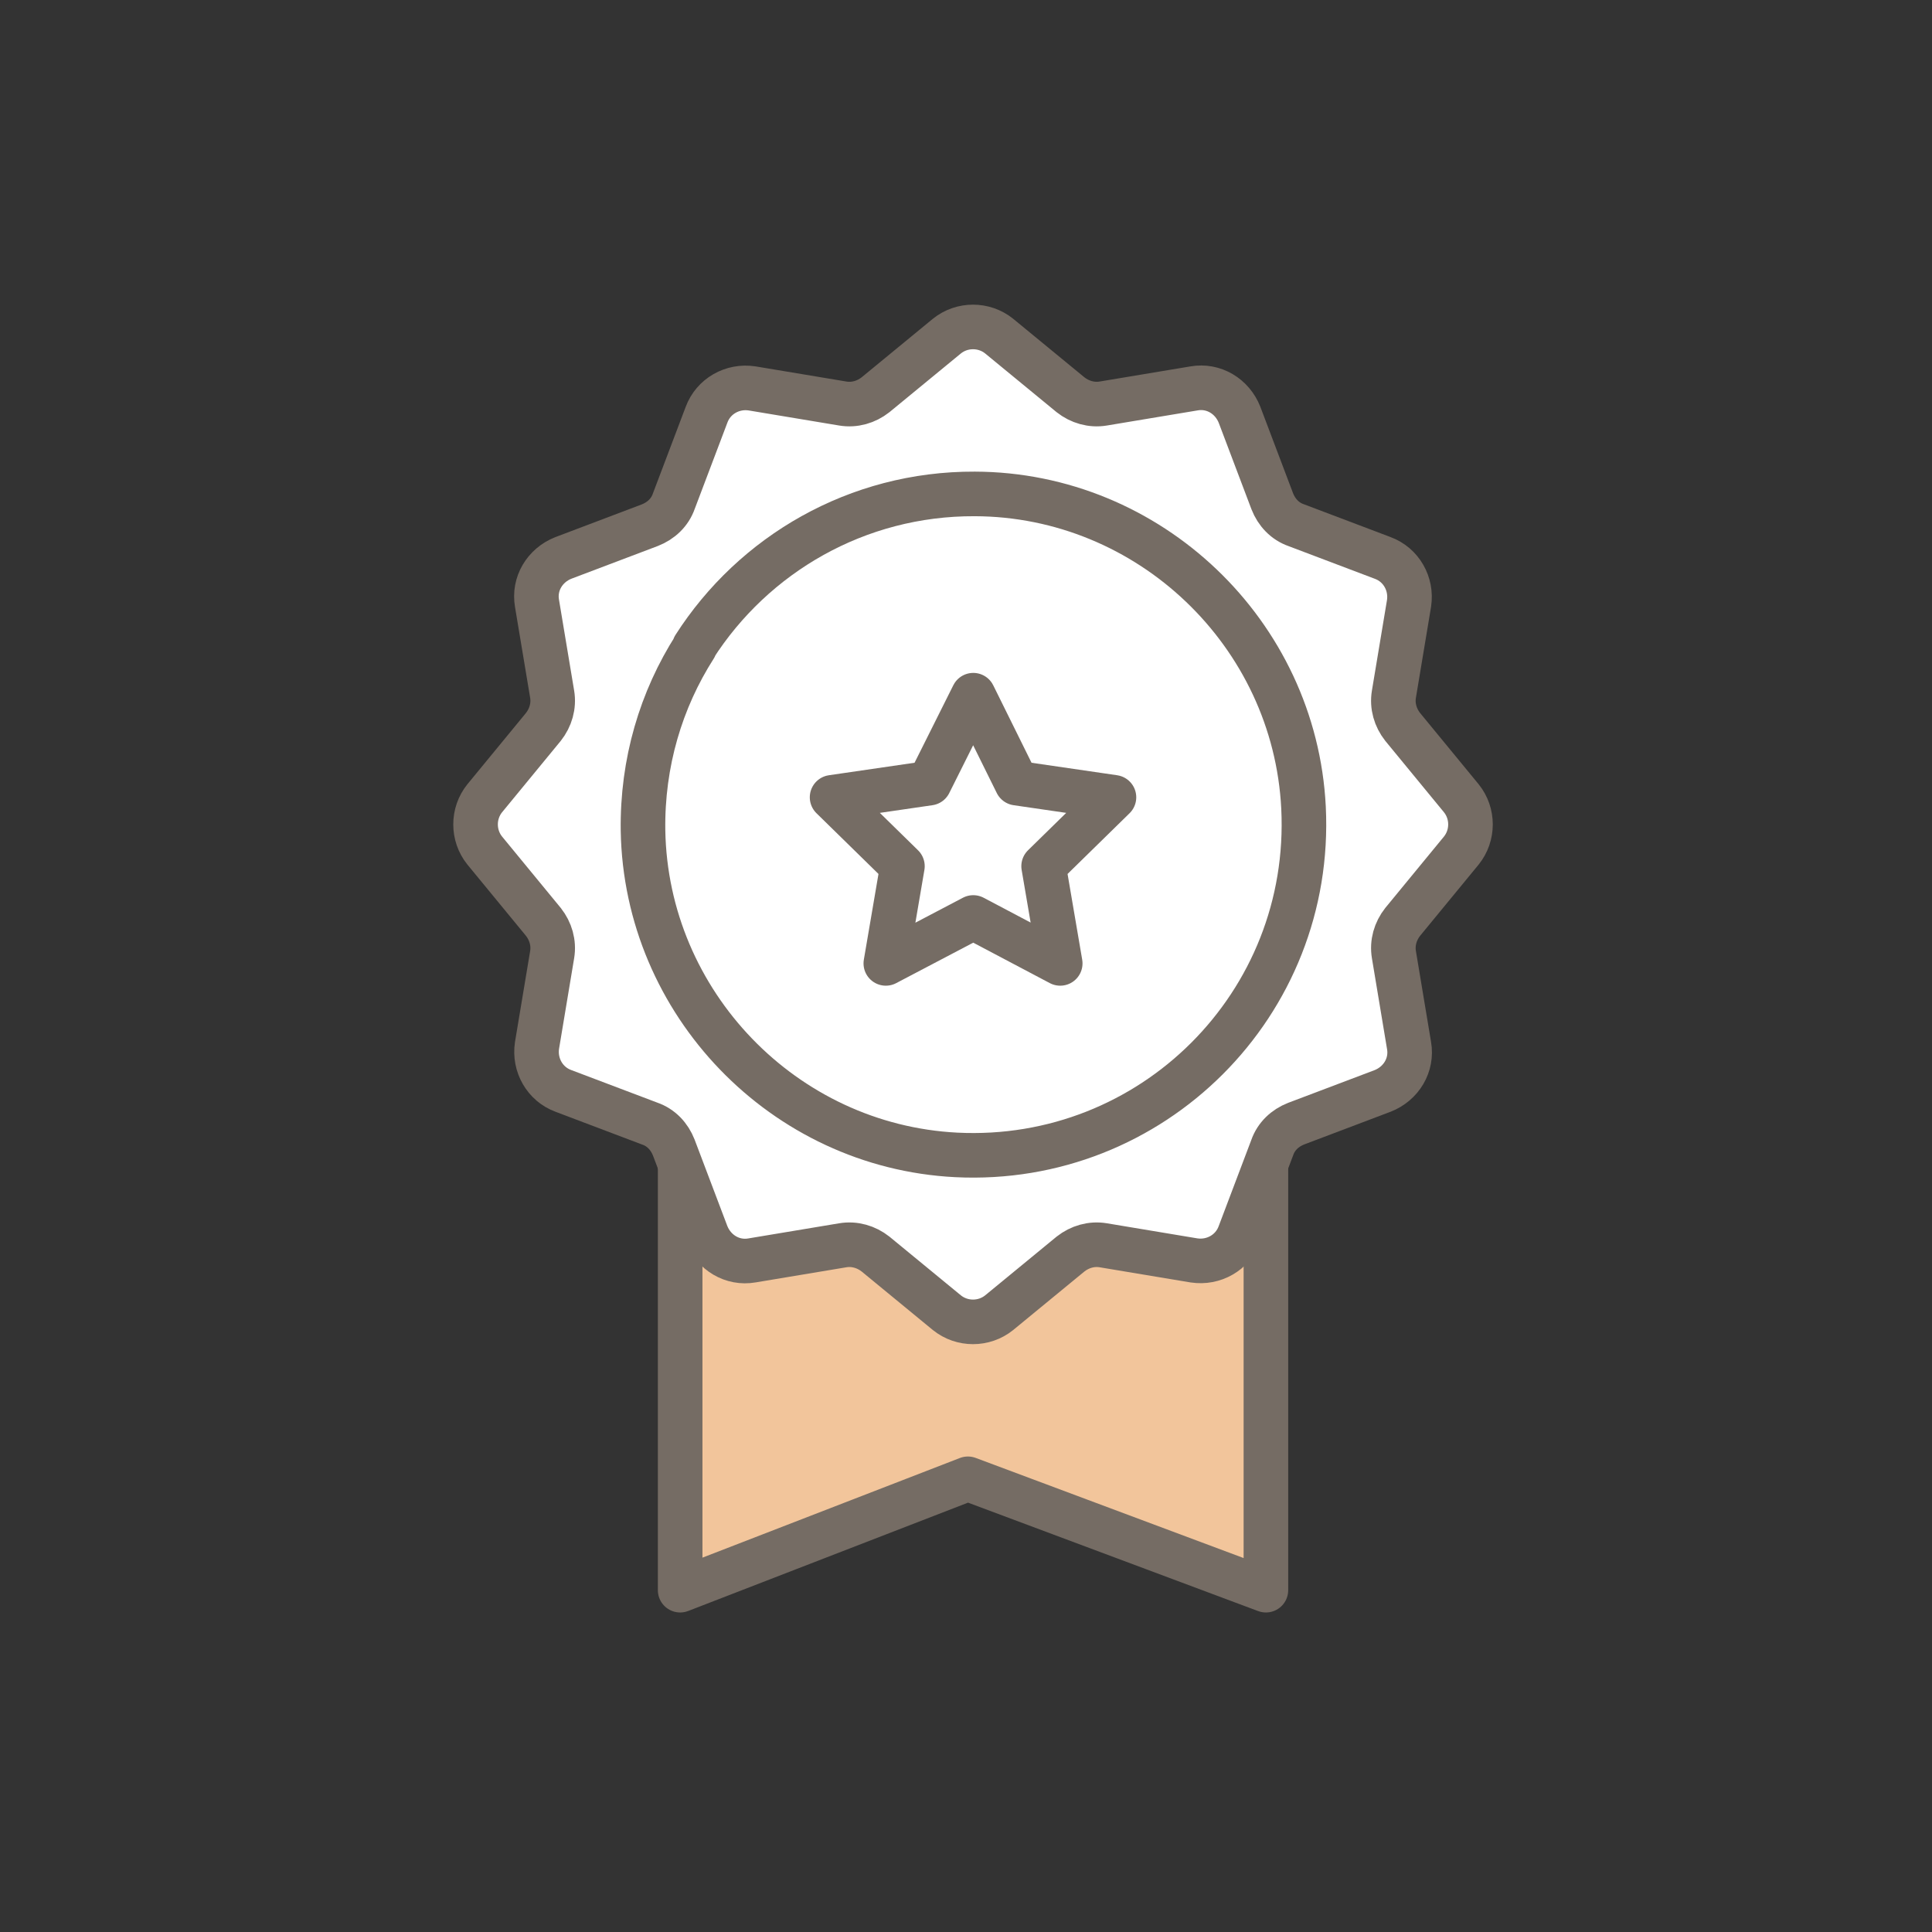
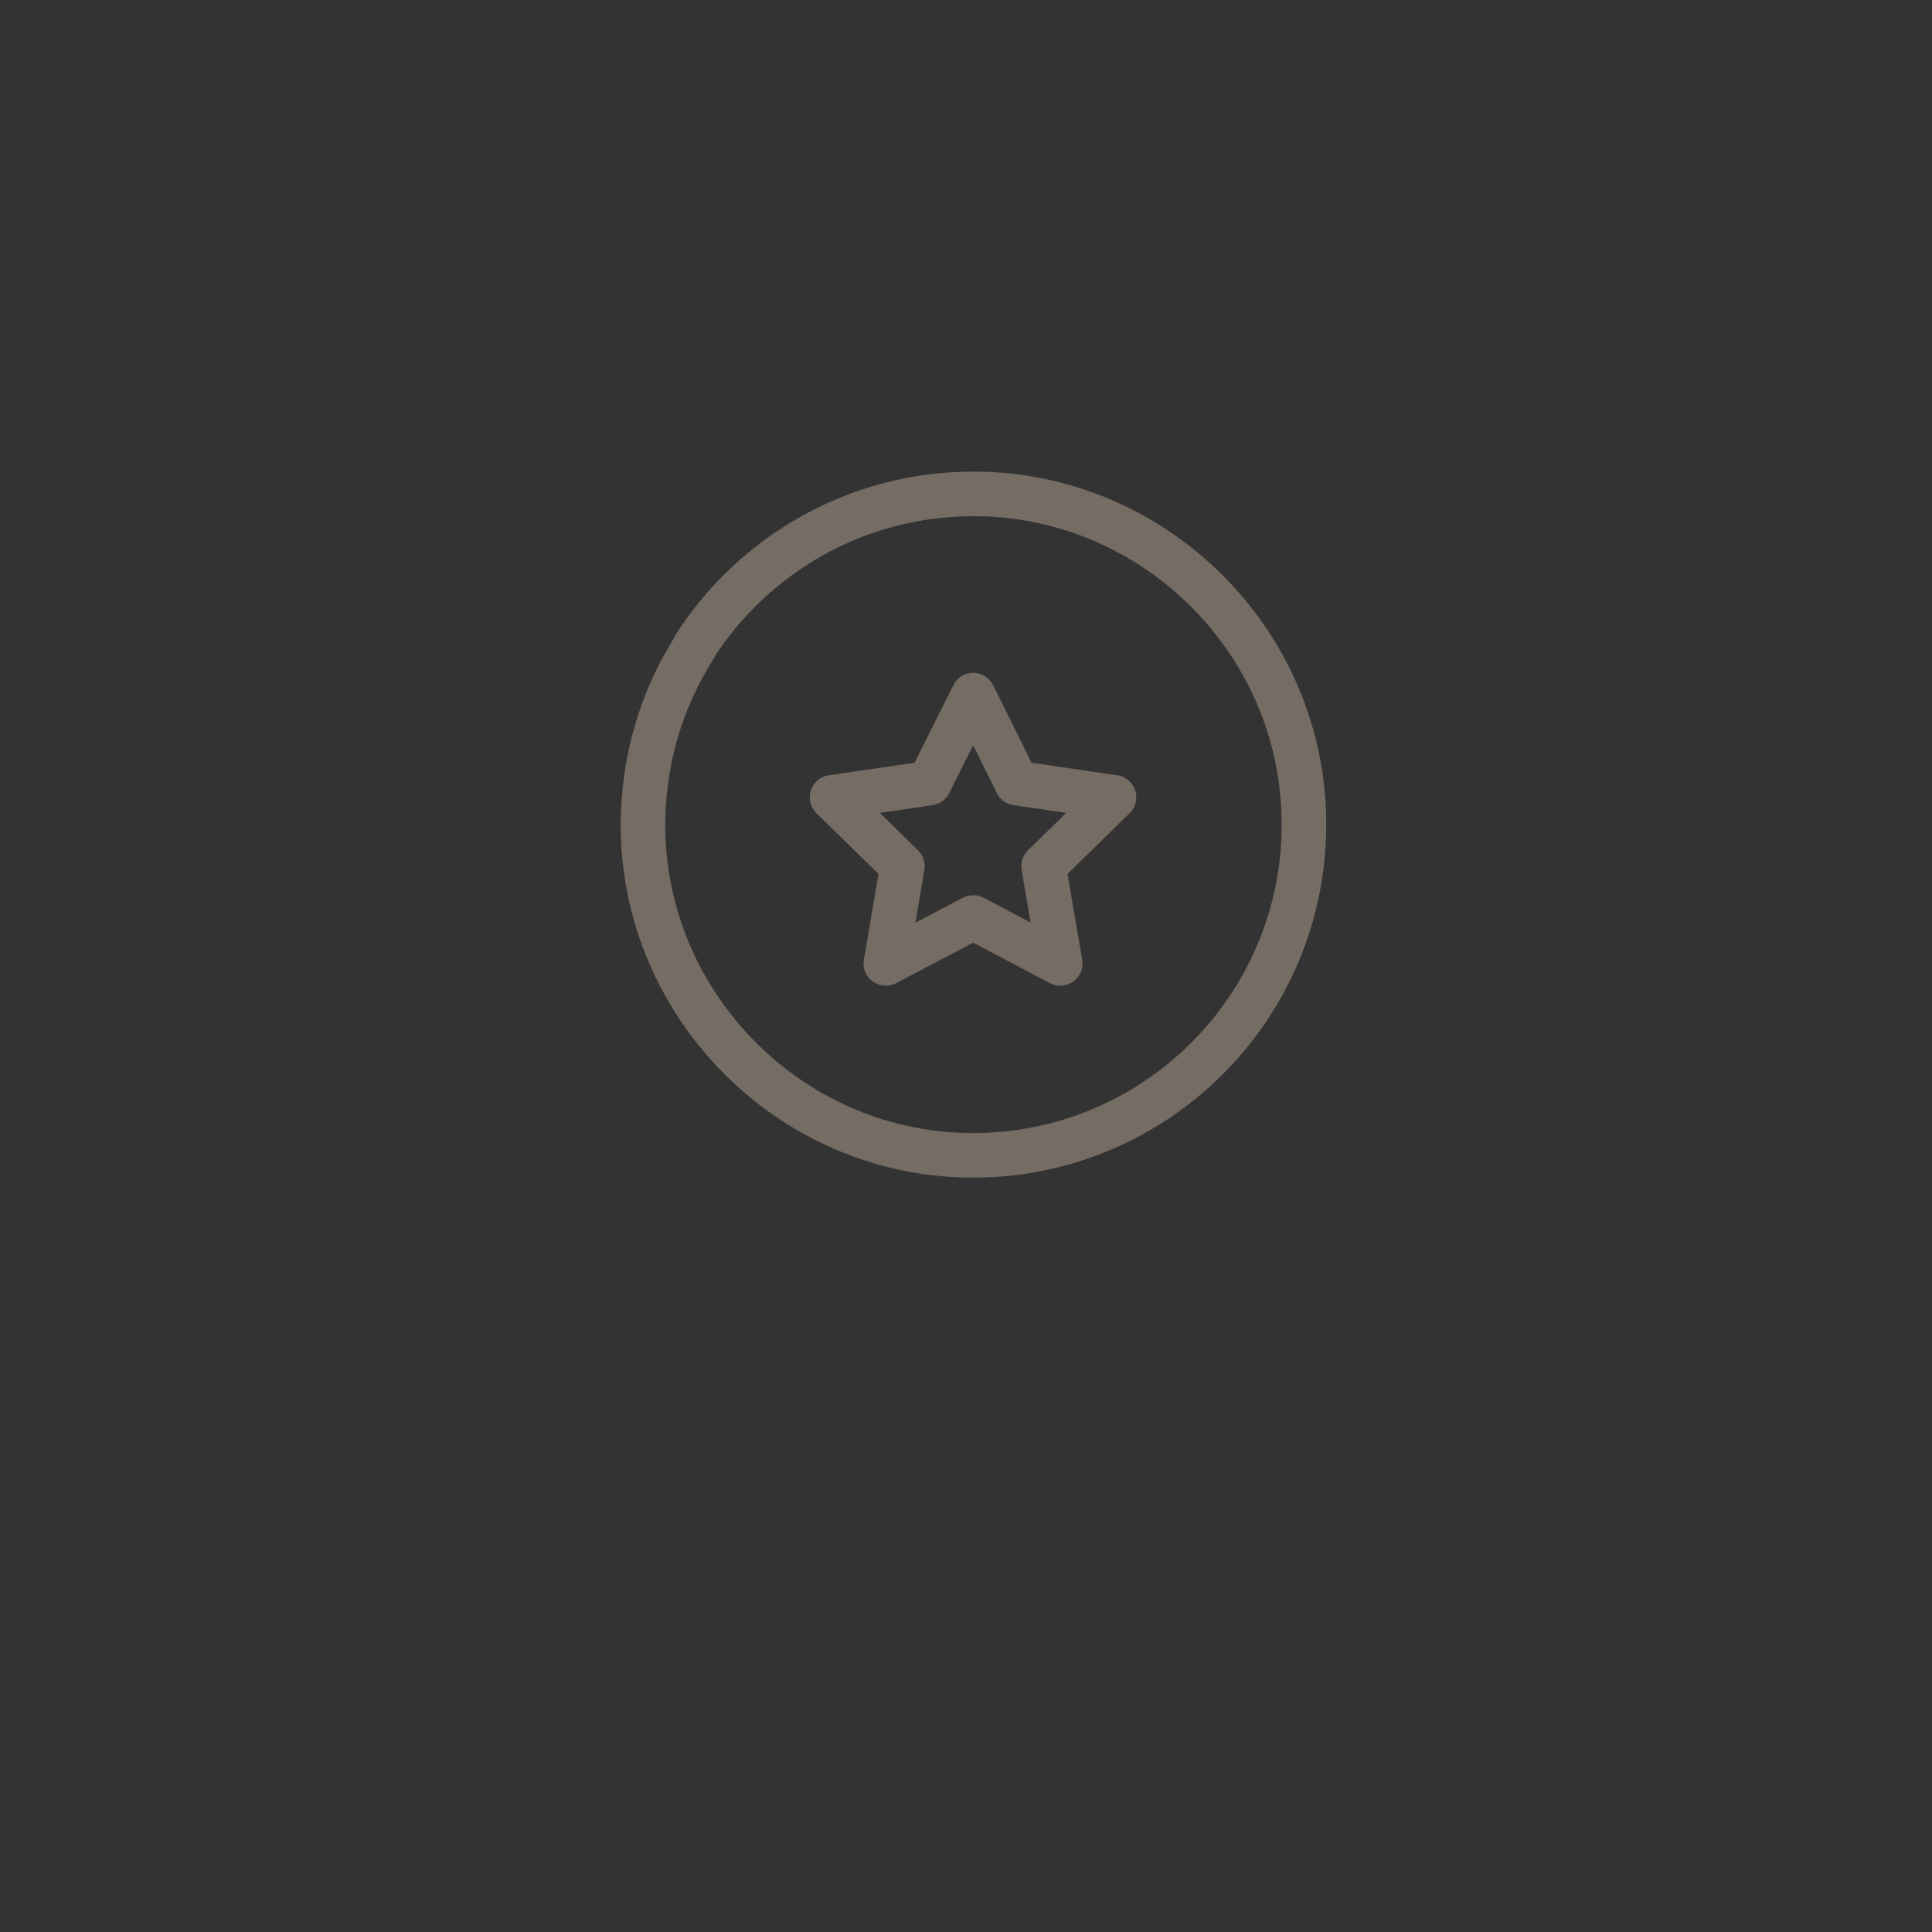
<svg xmlns="http://www.w3.org/2000/svg" width="130" height="130" viewBox="0 0 130 130" fill="none">
  <rect x="0" y="0" width="130" height="130" fill="#333333" stroke="none" />
-   <path d="M85.18 107L65.128 99.505L45.766 107V59.104H85.18V107Z" fill="#F2C59B" stroke="#756C64" stroke-width="3" stroke-linecap="round" stroke-linejoin="round" />
-   <path d="M63.714 88.329L58.914 84.384C58.29 83.891 57.501 83.661 56.712 83.792L50.598 84.811C49.283 85.041 48.034 84.285 47.541 83.036L45.338 77.218C45.042 76.462 44.483 75.87 43.727 75.607L37.909 73.405C36.66 72.944 35.937 71.662 36.134 70.347L37.153 64.233C37.284 63.444 37.054 62.655 36.561 62.031L32.616 57.231C31.794 56.212 31.794 54.733 32.616 53.714L36.561 48.914C37.054 48.29 37.284 47.501 37.153 46.712L36.134 40.598C35.904 39.283 36.66 38.033 37.909 37.541L43.727 35.338C44.483 35.042 45.075 34.483 45.338 33.727L47.541 27.909C48.001 26.66 49.283 25.936 50.598 26.134L56.712 27.153C57.501 27.284 58.29 27.054 58.914 26.561L63.714 22.616C64.733 21.794 66.212 21.794 67.231 22.616L72.031 26.561C72.655 27.054 73.444 27.284 74.233 27.153L80.347 26.134C81.662 25.904 82.912 26.66 83.405 27.909L85.607 33.727C85.903 34.483 86.462 35.075 87.218 35.338L93.036 37.541C94.286 38.001 95.009 39.283 94.811 40.598L93.793 46.712C93.661 47.501 93.891 48.29 94.384 48.914L98.329 53.714C99.151 54.733 99.151 56.212 98.329 57.231L94.384 62.031C93.891 62.655 93.661 63.444 93.793 64.233L94.811 70.347C95.042 71.662 94.286 72.912 93.036 73.405L87.218 75.607C86.462 75.903 85.87 76.462 85.607 77.218L83.405 83.036C82.945 84.285 81.662 85.009 80.347 84.811L74.233 83.792C73.444 83.661 72.655 83.891 72.031 84.384L67.231 88.329C66.212 89.151 64.733 89.151 63.714 88.329Z" fill="white" stroke="#756C64" stroke-width="3" stroke-linecap="round" stroke-linejoin="round" />
  <path d="M46.719 43.524C50.697 37.311 57.666 33.202 65.588 33.235C77.324 33.267 87.12 42.603 87.711 54.339C88.369 67.554 77.521 78.369 64.339 77.711C52.735 77.12 43.465 67.488 43.267 55.884C43.202 51.315 44.484 47.074 46.752 43.524" stroke="#756C64" stroke-width="3" stroke-linecap="round" stroke-linejoin="round" />
  <path d="M65.489 46.778L68.415 52.695L74.956 53.649L70.223 58.284L71.34 64.825L65.489 61.735L59.605 64.825L60.722 58.284L55.989 53.649L62.53 52.695L65.489 46.778Z" stroke="#756C64" stroke-width="3" stroke-linecap="round" stroke-linejoin="round" />
</svg>